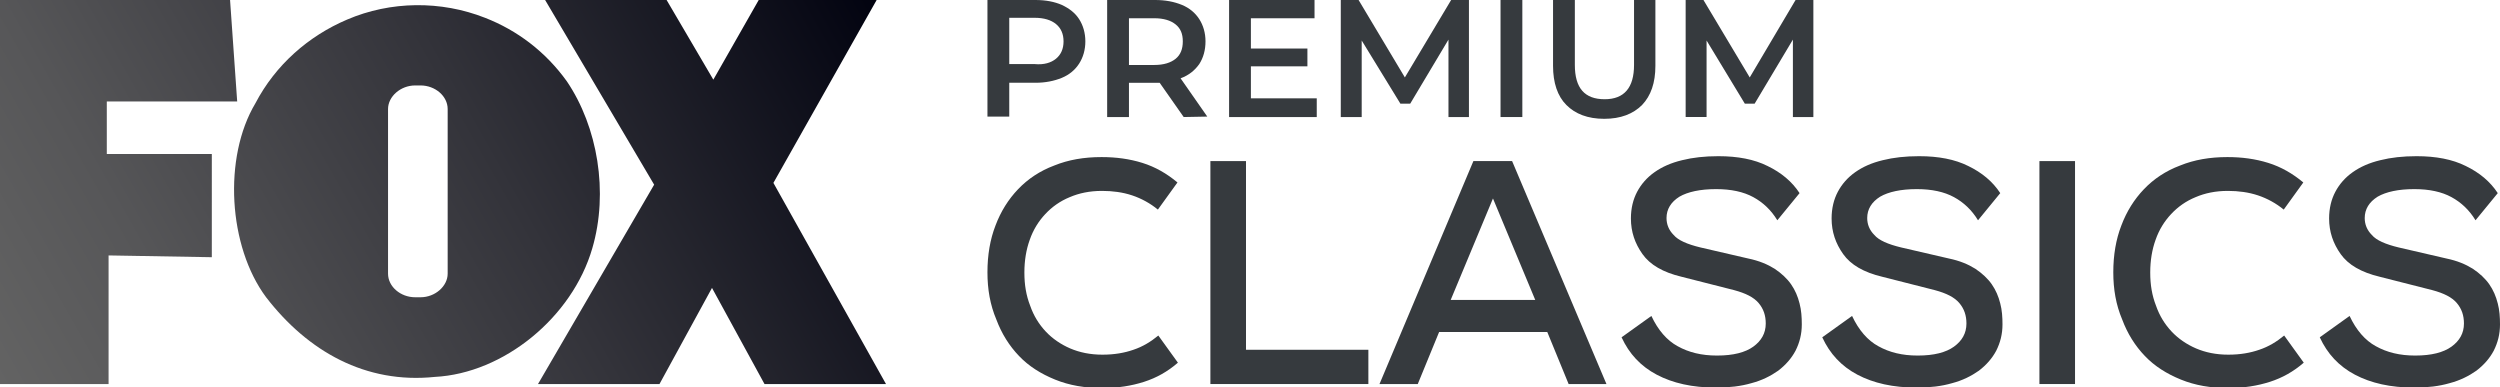
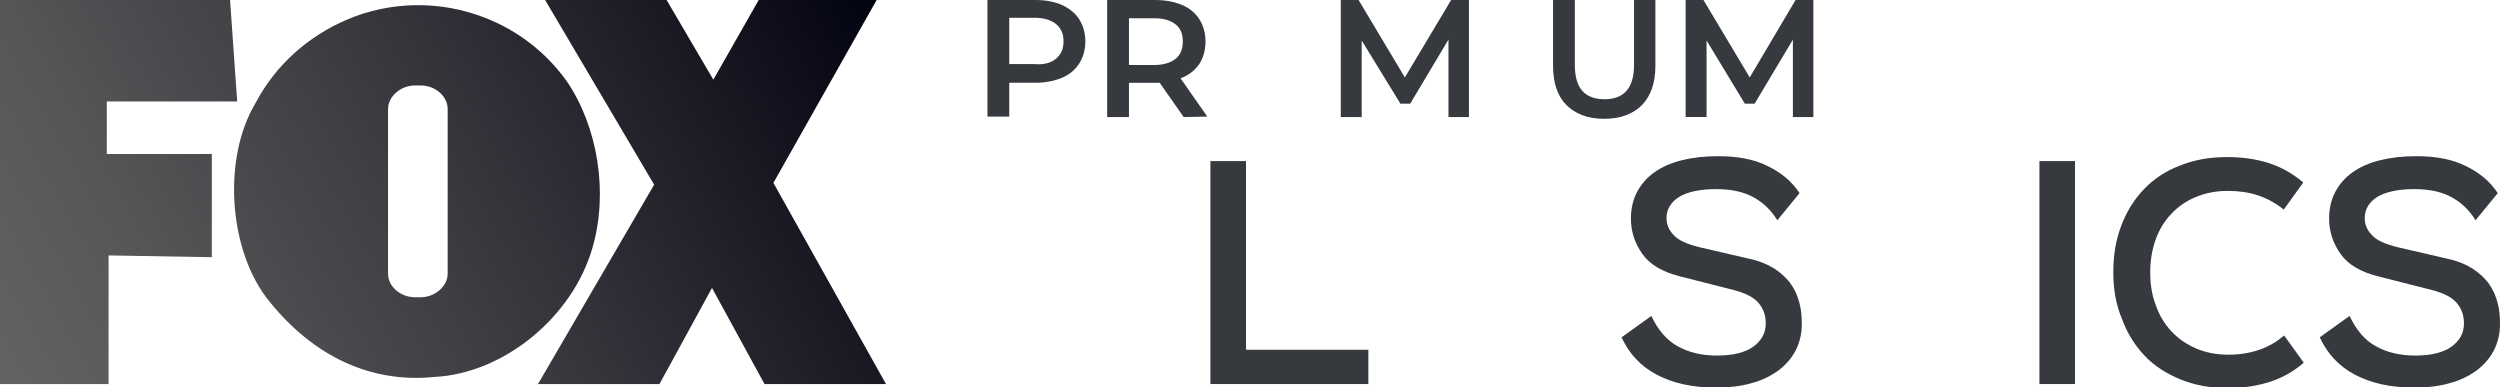
<svg xmlns="http://www.w3.org/2000/svg" version="1.1" id="Capa_1" x="0px" y="0px" viewBox="0 0 561.8 87" style="enable-background:new 0 0 561.8 87;" xml:space="preserve">
  <style type="text/css">
	.st0{enable-background:new    ;}
	.st1{fill:#363A3E;}
	.st2{fill:url(#SVGID_1_);}
</style>
  <g>
    <g class="st0">
      <path class="st1" d="M238.6,1.1c1.7,0.8,3,1.8,3.9,3.2s1.4,3.1,1.4,5s-0.5,3.6-1.4,5s-2.2,2.5-3.9,3.2s-3.7,1.1-5.9,1.1h-5.9v7.6    h-4.9V0h10.8C235,0,237,0.4,238.6,1.1z M237.3,13.2c1.1-0.9,1.7-2.2,1.7-3.9s-0.6-3-1.7-3.9c-1.1-0.9-2.7-1.4-4.8-1.4h-5.7v10.4    h5.7C234.6,14.6,236.2,14.1,237.3,13.2z" />
      <path class="st1" d="M266,26.3l-5.4-7.7c-0.2,0-0.6,0-1,0h-5.9v7.7h-4.9V0h10.8c2.3,0,4.3,0.4,6,1.1s3,1.8,3.9,3.2s1.4,3.1,1.4,5    c0,2-0.5,3.7-1.4,5.1c-1,1.4-2.3,2.5-4.2,3.2l6,8.6L266,26.3L266,26.3z M264.2,5.5c-1.1-0.9-2.7-1.4-4.8-1.4h-5.7v10.5h5.7    c2.1,0,3.7-0.5,4.8-1.4c1.1-0.9,1.6-2.2,1.6-3.9S265.3,6.4,264.2,5.5z" />
-       <path class="st1" d="M295.9,22.2v4.1h-19.7V0h19.2v4.1h-14.3v6.8h12.7v4h-12.7v7.2h14.8V22.2z" />
      <path class="st1" d="M325.5,26.3V8.9l-8.6,14.4h-2.2L306,9.1v17.2h-4.7V0h4l10.4,17.4L326.1,0h4v26.3H325.5z" />
-       <path class="st1" d="M337.2,0h4.9v26.3h-4.9V0z" />
      <path class="st1" d="M352,23.6c-2-2-3-5-3-8.8V0h4.9v14.6c0,5.2,2.2,7.7,6.7,7.7c4.4,0,6.6-2.6,6.6-7.7V0h4.8v14.8    c0,3.8-1,6.7-3,8.8c-2,2-4.8,3.1-8.5,3.1S354,25.6,352,23.6z" />
      <path class="st1" d="M402.9,26.3V8.9l-8.6,14.4h-2.2l-8.6-14.2v17.2h-4.7V0h4l10.4,17.4L403.5,0h4v26.3H402.9z" />
    </g>
    <linearGradient id="SVGID_1_" gradientUnits="userSpaceOnUse" x1="5.646" y1="-8.278" x2="191.864" y2="97.079" gradientTransform="matrix(1 0 0 -1 0 88)">
      <stop offset="0" style="stop-color:#636363" />
      <stop offset="0.198" style="stop-color:#565658" />
      <stop offset="0.565" style="stop-color:#33333A" />
      <stop offset="1" style="stop-color:#020310" />
    </linearGradient>
    <path class="st2" d="M24,22.8h29.3L51.7,0H0v86.3h24.4V57.4l23.2,0.4V34.6H24V22.8z M127.4,18.3C122.6,11.6,116.2,6.8,109,4   c-9.9-3.9-21.2-3.8-31,0.4c-8.7,3.7-16.1,10.2-20.6,18.8c-7.3,12.2-6.1,32.2,2.4,43.6C69.2,79,82.2,86.3,97.7,84.7   c15.5-0.8,30.9-13.4,35.4-28.9C136.8,43.2,134.3,28.5,127.4,18.3z M100.6,61.5c0,2.8-2.8,5.3-6.1,5.3h-1.2c-3.3,0-6.1-2.4-6.1-5.3   v-37c0-2.8,2.8-5.3,6.1-5.3h1.2c3.3,0,6.1,2.4,6.1,5.3V61.5z M173.8,41.1L197,0h-26.5l-10.2,17.9L149.8,0h-27.3L147,41.5   l-26.1,44.8h27.3L160,64.7l11.8,21.6h27.3L173.8,41.1z" />
    <g>
-       <path class="st1" d="M221.9,61.2L221.9,61.2c0-3.9,0.6-7.4,1.8-10.5c1.2-3.2,2.9-5.9,5.1-8.2c2.2-2.3,4.9-4.1,8.1-5.3    c3.2-1.3,6.7-1.9,10.6-1.9h0.1c3.2,0,6.2,0.4,9.1,1.3c2.9,0.9,5.5,2.4,7.9,4.4l-4.4,6.1c-1.7-1.4-3.7-2.5-5.8-3.2    c-2.1-0.7-4.4-1-6.7-1h-0.1c-2.7,0-5.1,0.5-7.2,1.4c-2.2,0.9-4,2.2-5.5,3.8c-1.5,1.6-2.7,3.5-3.5,5.8c-0.8,2.2-1.2,4.7-1.2,7.3    v0.1c0,2.7,0.4,5.1,1.3,7.4c0.8,2.3,2,4.2,3.5,5.8c1.5,1.6,3.4,2.9,5.5,3.8c2.1,0.9,4.5,1.4,7.2,1.4h0.1c2.6,0,4.9-0.4,6.9-1.1    c2.1-0.7,3.9-1.8,5.6-3.2l4.4,6.1c-2.3,2-4.8,3.4-7.6,4.3c-2.8,0.9-5.9,1.4-9.3,1.4h-0.1c-3.9,0-7.4-0.6-10.6-1.9    c-3.2-1.3-5.9-3-8.1-5.3c-2.2-2.3-3.9-5-5.1-8.2C222.5,68.5,221.9,65,221.9,61.2z" />
      <path class="st1" d="M280,36.2v42.4h27.5v7.7H272V36.2H280z" />
-       <path class="st1" d="M331.1,36.2h8.7L361,86.3h-8.5l-4.8-11.7h-24.3l-4.8,11.7H310L331.1,36.2z M345,67.4l-9.5-22.8L326,67.4H345z    " />
      <path class="st1" d="M399.4,49.5c-1.4-2.3-3.2-4-5.4-5.2c-2.2-1.2-5-1.8-8.3-1.8h-0.1c-3.5,0-6.3,0.6-8.2,1.7    c-1.9,1.2-2.9,2.8-2.9,4.8c0,1.4,0.5,2.7,1.6,3.8c1,1.2,3.1,2.1,6,2.8l10.8,2.5c2.4,0.5,4.3,1.3,5.9,2.3c1.5,1,2.8,2.2,3.7,3.5    c0.9,1.3,1.5,2.7,1.9,4.3c0.4,1.5,0.5,3.1,0.5,4.7c0,2.2-0.5,4.1-1.4,5.9c-0.9,1.7-2.2,3.2-3.9,4.5c-1.7,1.2-3.7,2.2-6,2.8    c-2.4,0.7-5,1-7.9,1h-0.1c-5.3,0-9.7-1-13.3-2.9c-3.6-1.9-6.2-4.7-7.9-8.4l6.7-4.8c1.5,3.2,3.5,5.5,5.9,6.8    c2.5,1.4,5.4,2.1,8.8,2.1h0.1c3.6,0,6.3-0.7,8.1-2c1.8-1.3,2.8-3,2.8-5.2c0-1.8-0.5-3.3-1.6-4.6c-1.1-1.3-2.9-2.2-5.5-2.9l-11.8-3    c-4.2-1-7.1-2.7-8.8-5.1c-1.7-2.4-2.6-5-2.6-8c0-2.3,0.5-4.3,1.4-6c0.9-1.7,2.2-3.2,3.9-4.4c1.7-1.2,3.7-2.1,6.2-2.7    c2.4-0.6,5.1-0.9,8.1-0.9h0.1c4.3,0,8,0.7,11,2.2c3.1,1.5,5.5,3.5,7.2,6.1L399.4,49.5z" />
-       <path class="st1" d="M444.5,49.5c-1.4-2.3-3.2-4-5.4-5.2c-2.2-1.2-5-1.8-8.3-1.8h-0.1c-3.5,0-6.3,0.6-8.2,1.7    c-1.9,1.2-2.9,2.8-2.9,4.8c0,1.4,0.5,2.7,1.6,3.8c1,1.2,3.1,2.1,6,2.8l10.8,2.5c2.4,0.5,4.3,1.3,5.9,2.3c1.5,1,2.8,2.2,3.7,3.5    c0.9,1.3,1.5,2.7,1.9,4.3c0.4,1.5,0.5,3.1,0.5,4.7c0,2.2-0.5,4.1-1.4,5.9c-0.9,1.7-2.2,3.2-3.9,4.5c-1.7,1.2-3.7,2.2-6,2.8    c-2.4,0.7-5,1-7.9,1h-0.1c-5.3,0-9.7-1-13.3-2.9c-3.6-1.9-6.2-4.7-7.9-8.4l6.7-4.8c1.5,3.2,3.5,5.5,5.9,6.8    c2.5,1.4,5.4,2.1,8.8,2.1h0.1c3.6,0,6.3-0.7,8.1-2c1.8-1.3,2.8-3,2.8-5.2c0-1.8-0.5-3.3-1.6-4.6c-1.1-1.3-2.9-2.2-5.5-2.9l-11.8-3    c-4.2-1-7.1-2.7-8.8-5.1c-1.7-2.4-2.6-5-2.6-8c0-2.3,0.5-4.3,1.4-6c0.9-1.7,2.2-3.2,3.9-4.4c1.7-1.2,3.7-2.1,6.2-2.7    c2.4-0.6,5.1-0.9,8.1-0.9h0.1c4.3,0,8,0.7,11,2.2c3.1,1.5,5.5,3.5,7.2,6.1L444.5,49.5z" />
      <path class="st1" d="M458.3,86.3V36.2h8v50.1H458.3z" />
      <path class="st1" d="M474.9,61.2L474.9,61.2c0-3.9,0.6-7.4,1.8-10.5c1.2-3.2,2.9-5.9,5.1-8.2c2.2-2.3,4.9-4.1,8.1-5.3    c3.2-1.3,6.7-1.9,10.6-1.9h0.1c3.2,0,6.2,0.4,9.1,1.3c2.9,0.9,5.5,2.4,7.9,4.4l-4.4,6.1c-1.7-1.4-3.7-2.5-5.8-3.2    c-2.1-0.7-4.4-1-6.7-1h-0.1c-2.7,0-5.1,0.5-7.2,1.4c-2.2,0.9-4,2.2-5.5,3.8c-1.5,1.6-2.7,3.5-3.5,5.8c-0.8,2.2-1.2,4.7-1.2,7.3    v0.1c0,2.7,0.4,5.1,1.3,7.4c0.8,2.3,2,4.2,3.5,5.8c1.5,1.6,3.4,2.9,5.5,3.8c2.1,0.9,4.5,1.4,7.2,1.4h0.1c2.6,0,4.9-0.4,6.9-1.1    c2.1-0.7,3.9-1.8,5.6-3.2l4.4,6.1c-2.3,2-4.8,3.4-7.6,4.3c-2.8,0.9-5.9,1.4-9.3,1.4h-0.1c-3.9,0-7.4-0.6-10.6-1.9    c-3.2-1.3-5.9-3-8.1-5.3c-2.2-2.3-3.9-5-5.1-8.2C475.5,68.5,474.9,65,474.9,61.2z" />
      <path class="st1" d="M556.3,49.5c-1.4-2.3-3.2-4-5.4-5.2c-2.2-1.2-5-1.8-8.3-1.8h-0.1c-3.5,0-6.3,0.6-8.2,1.7    c-1.9,1.2-2.9,2.8-2.9,4.8c0,1.4,0.5,2.7,1.6,3.8c1,1.2,3.1,2.1,6,2.8l10.8,2.5c2.4,0.5,4.3,1.3,5.9,2.3c1.5,1,2.8,2.2,3.7,3.5    c0.9,1.3,1.5,2.7,1.9,4.3c0.4,1.5,0.5,3.1,0.5,4.7c0,2.2-0.5,4.1-1.4,5.9c-0.9,1.7-2.2,3.2-3.9,4.5c-1.7,1.2-3.7,2.2-6,2.8    c-2.4,0.7-5,1-7.9,1h-0.1c-5.3,0-9.7-1-13.3-2.9c-3.6-1.9-6.2-4.7-7.9-8.4l6.7-4.8c1.5,3.2,3.5,5.5,5.9,6.8    c2.5,1.4,5.4,2.1,8.8,2.1h0.1c3.6,0,6.3-0.7,8.1-2c1.8-1.3,2.8-3,2.8-5.2c0-1.8-0.5-3.3-1.6-4.6c-1.1-1.3-2.9-2.2-5.5-2.9l-11.8-3    c-4.2-1-7.1-2.7-8.8-5.1c-1.7-2.4-2.6-5-2.6-8c0-2.3,0.5-4.3,1.4-6c0.9-1.7,2.2-3.2,3.9-4.4c1.7-1.2,3.7-2.1,6.2-2.7    c2.4-0.6,5.1-0.9,8.1-0.9h0.1c4.3,0,8,0.7,11,2.2c3.1,1.5,5.5,3.5,7.2,6.1L556.3,49.5z" />
    </g>
  </g>
</svg>